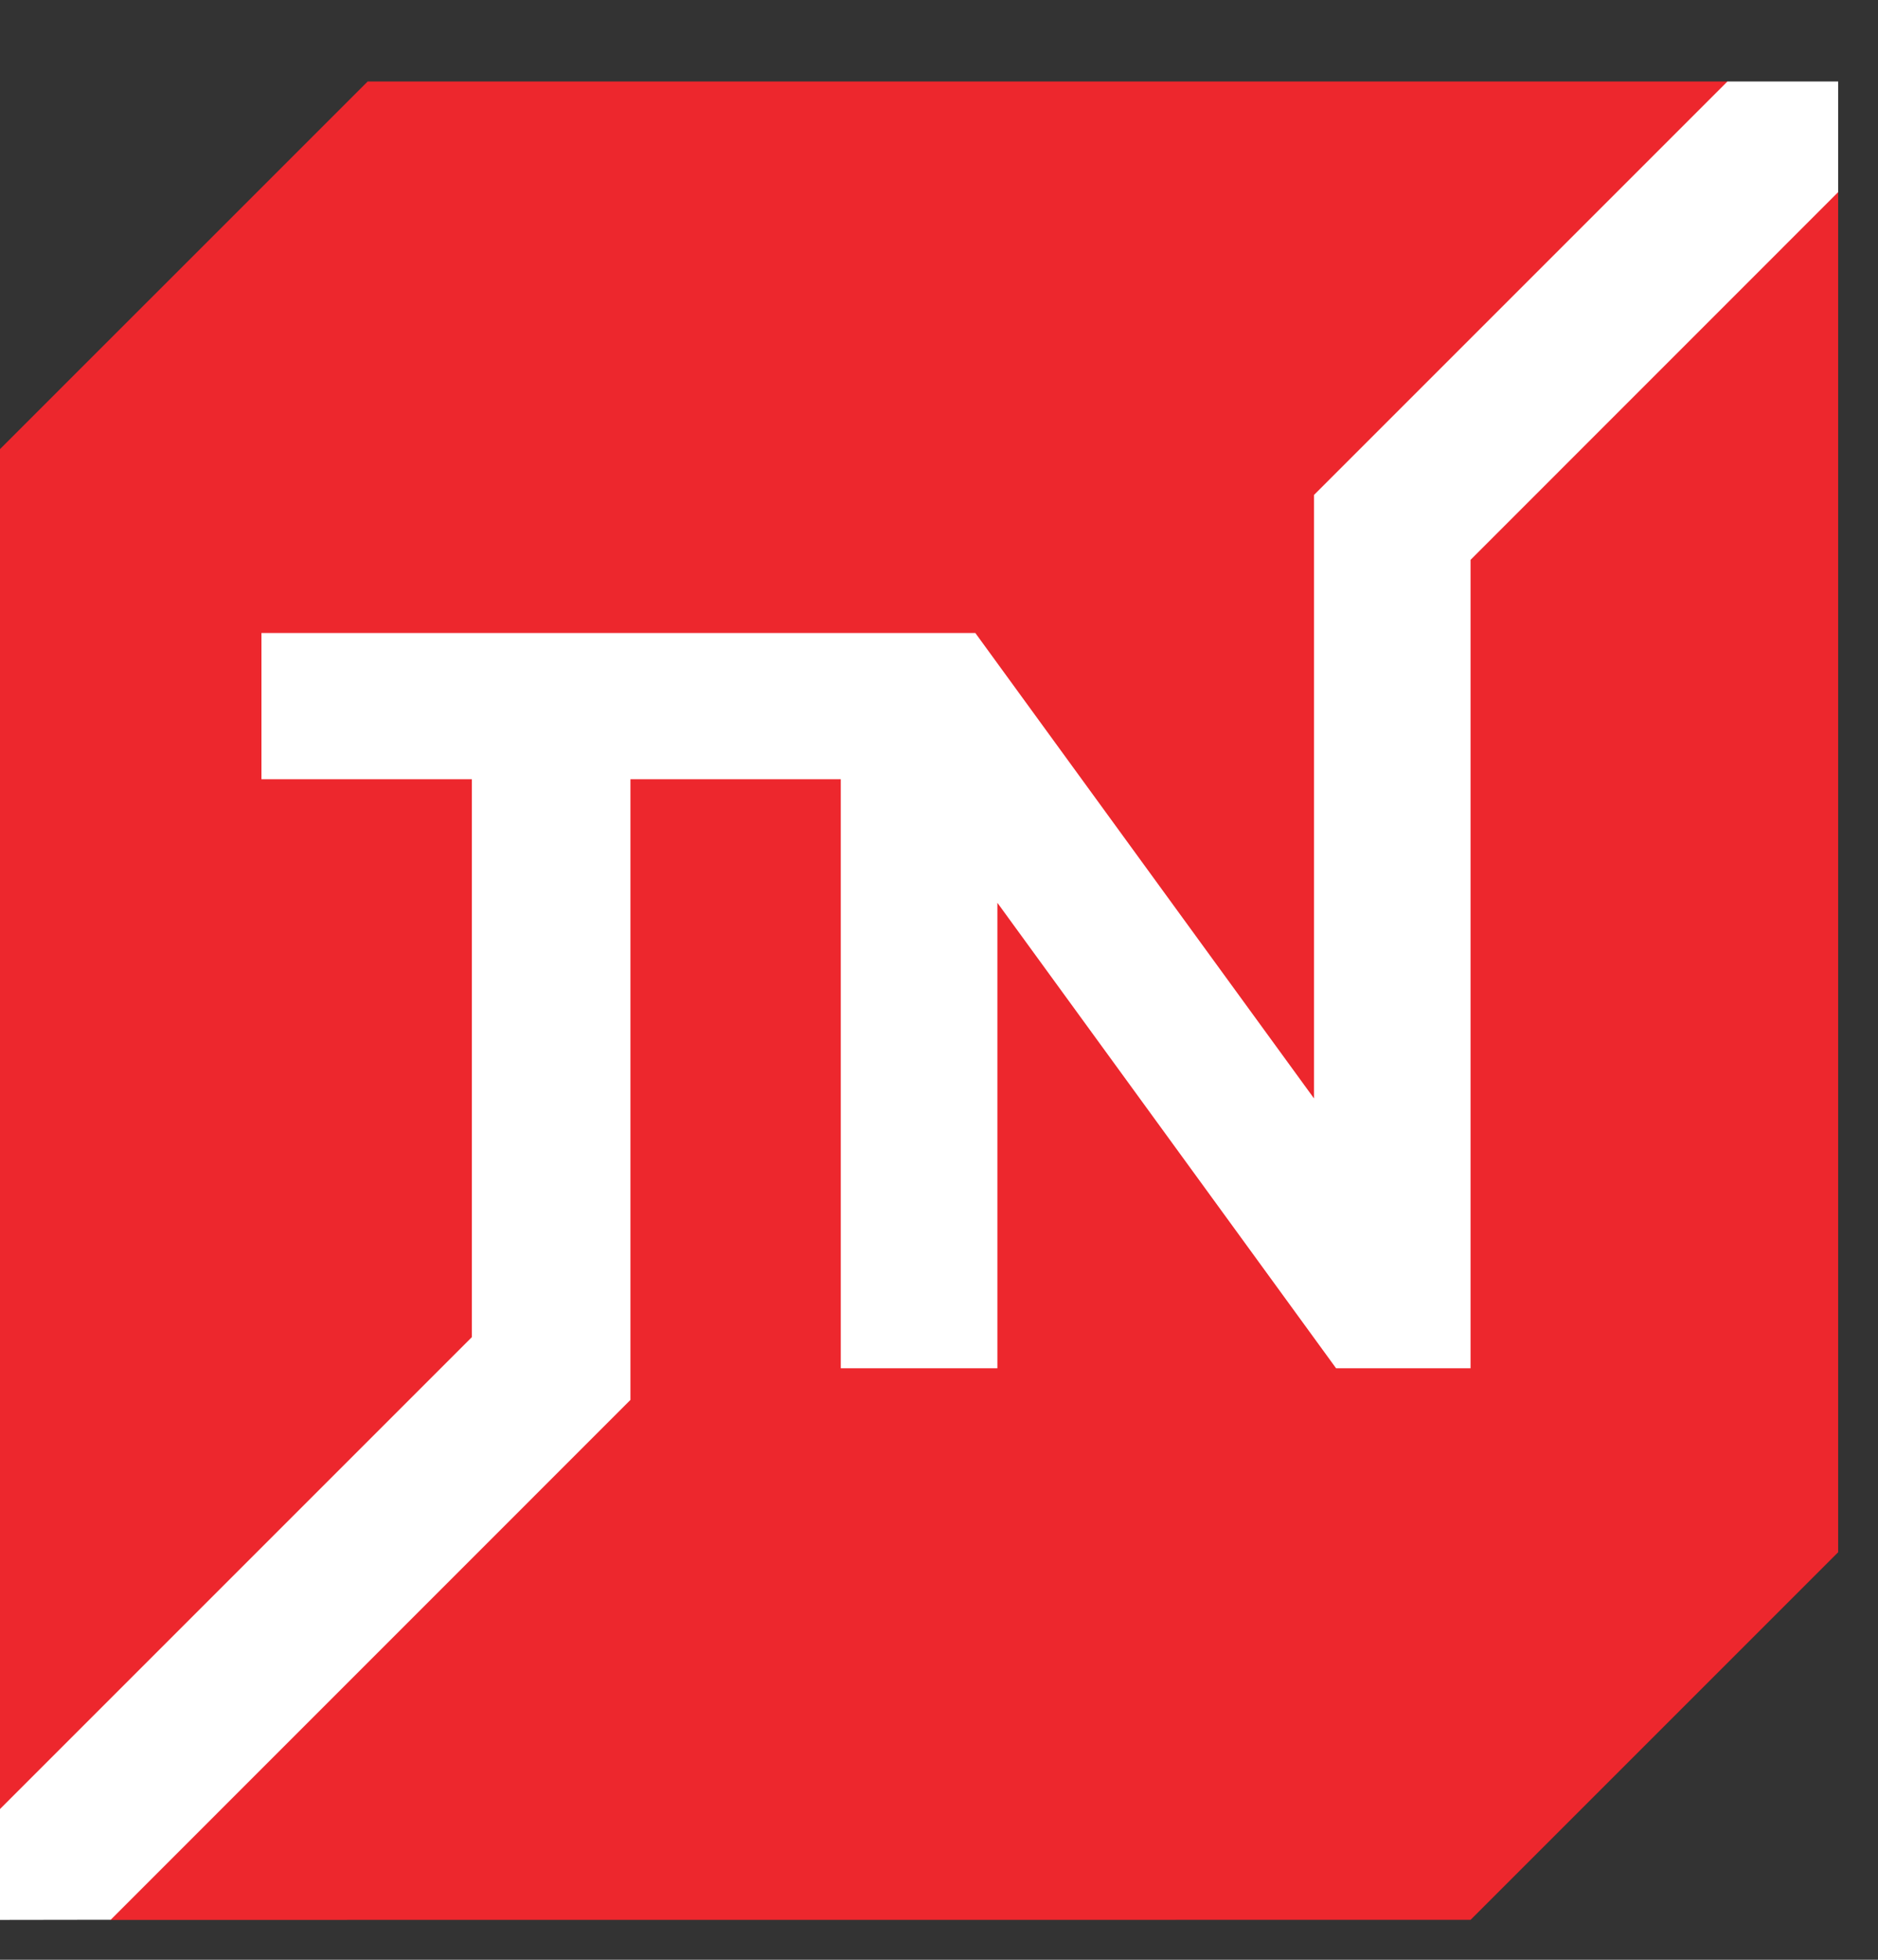
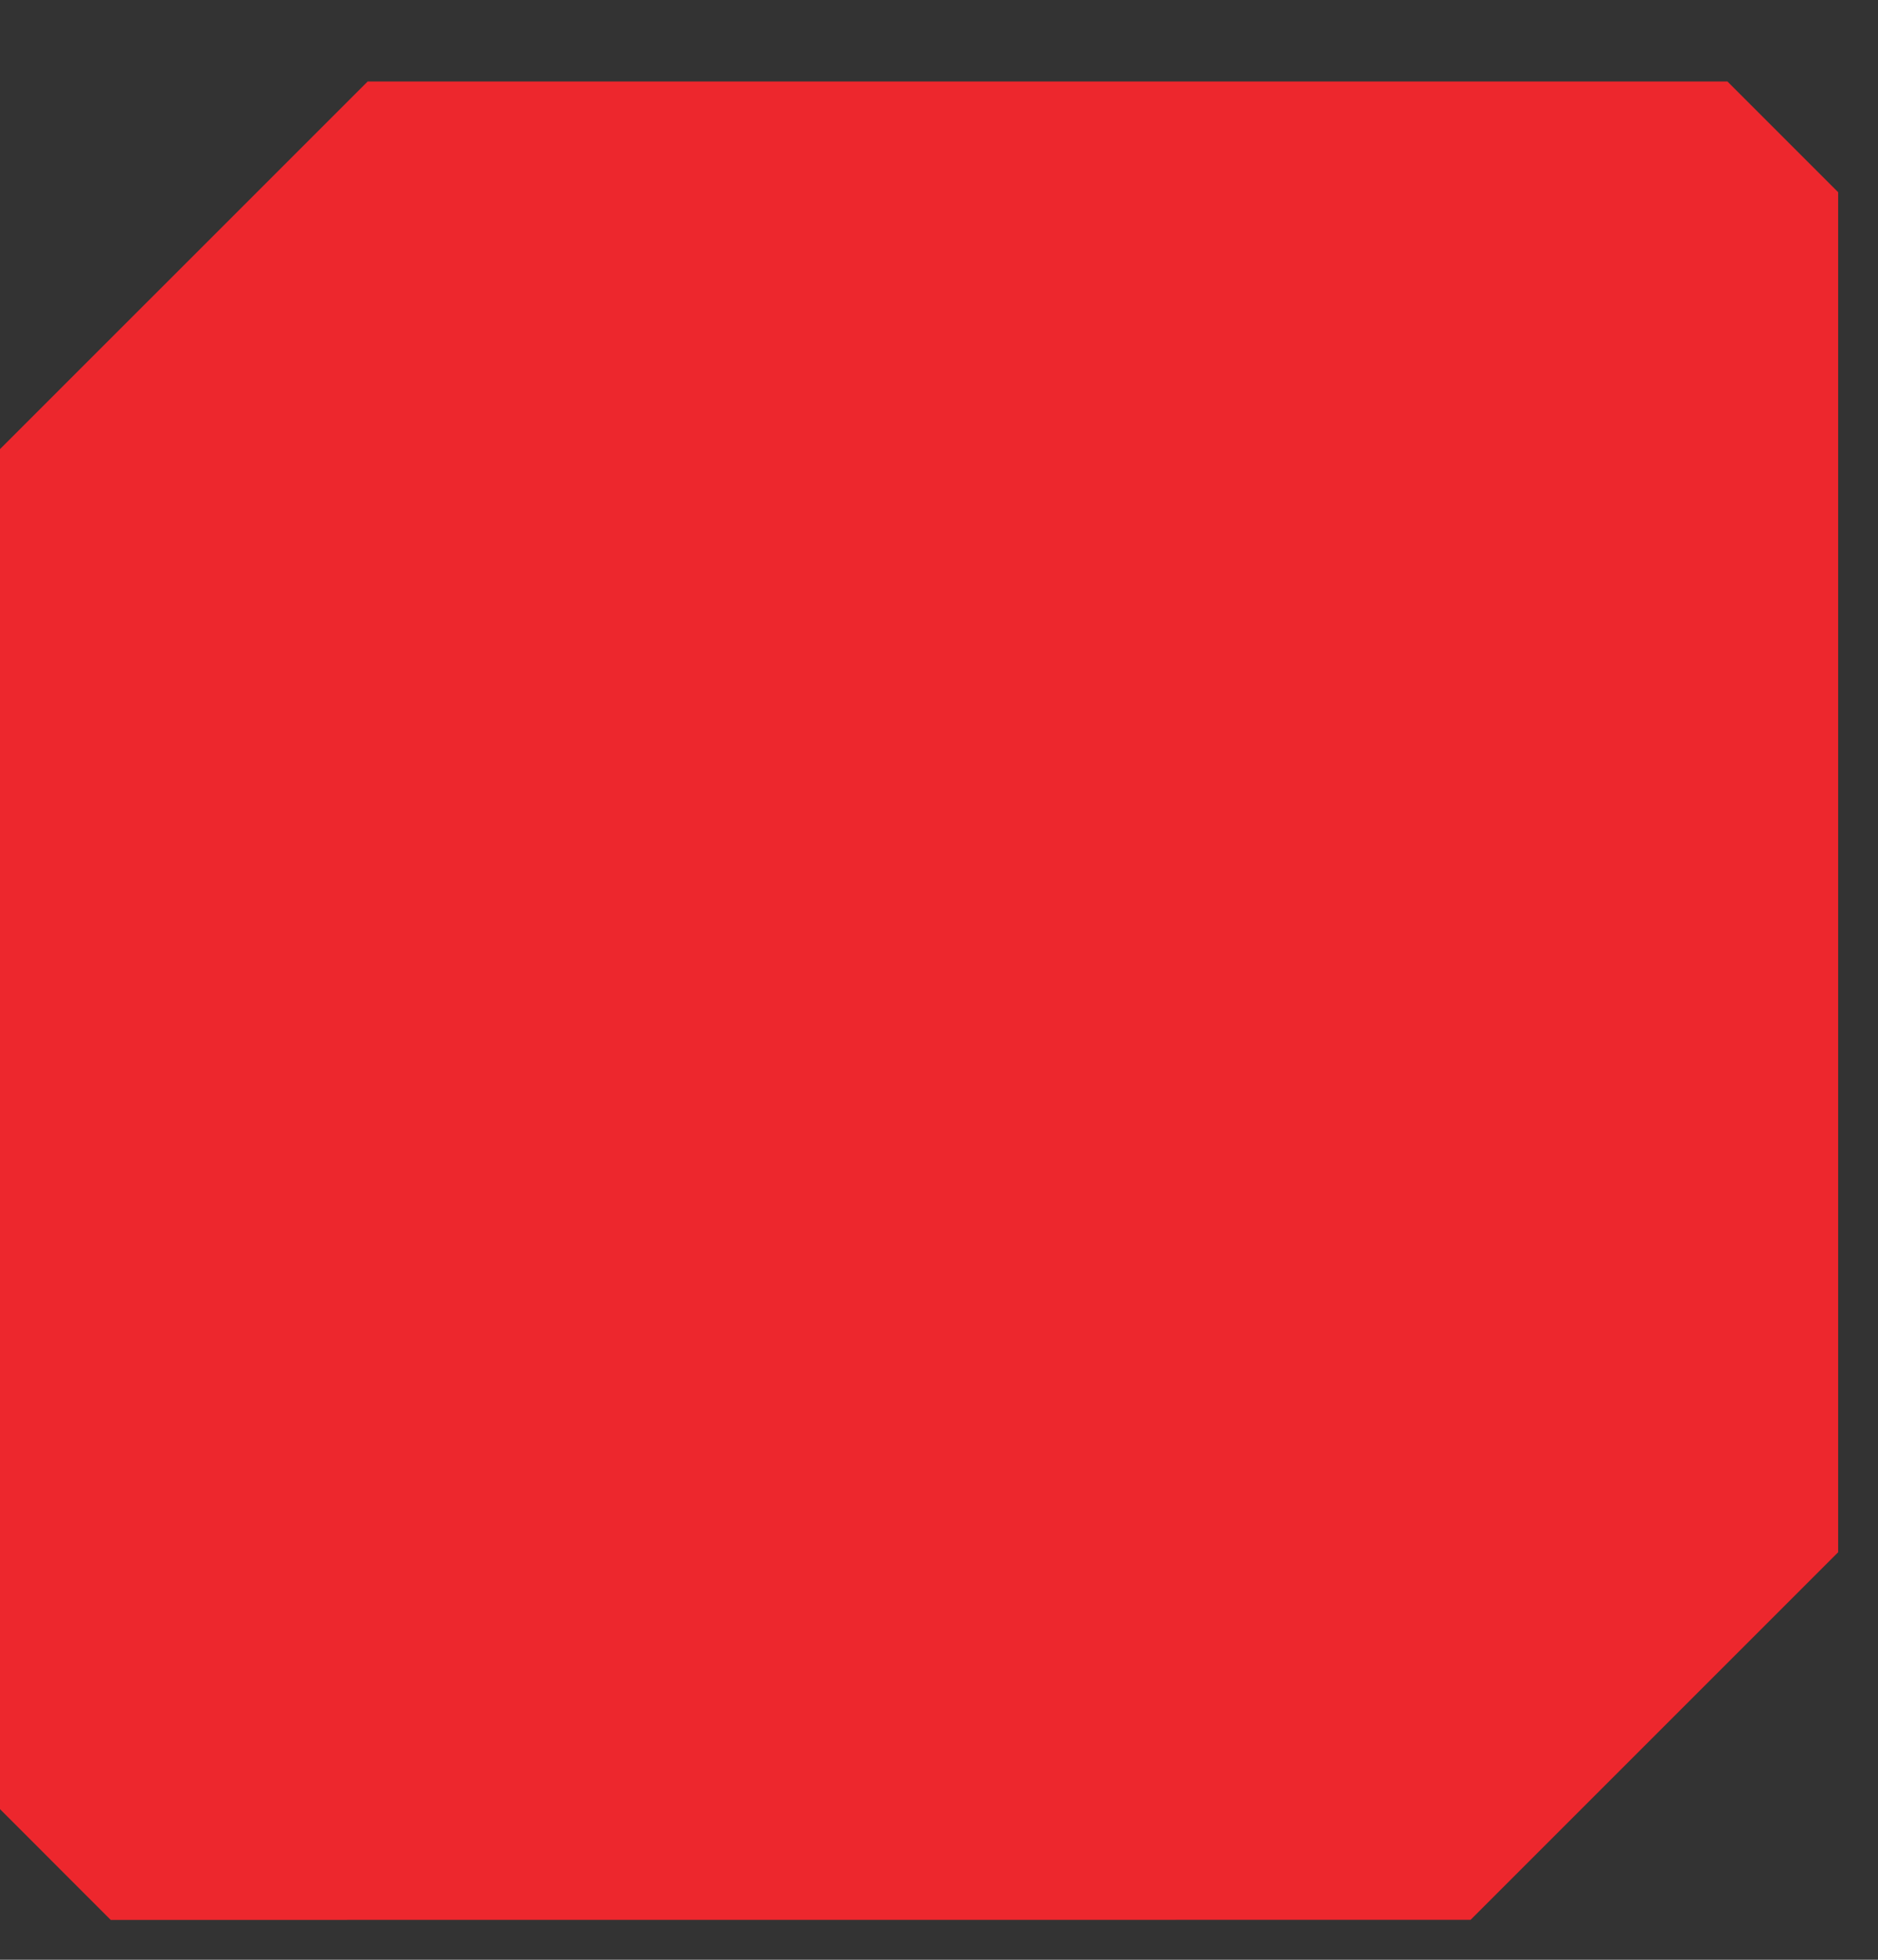
<svg xmlns="http://www.w3.org/2000/svg" width="23" height="24" viewBox="0 0 23 24" fill="none">
  <rect x="0" y="0" width="23" height="24" fill="#333333" stroke="none" />
  <path d="M22.512 19.009L18.01 23.511L1.356 23.512L0 22.155V5.5L4.503 0.998H21.156L22.512 2.354V19.009Z" fill="#ED272D" />
-   <path d="M21.156 0.998L16.093 6.061V13.452L11.945 7.752H3.202V9.543H5.779V16.375L0 22.154V23.512L1.356 23.51L7.721 17.144V9.543H10.297V16.756H12.215V11.056L16.363 16.756H18.01V6.856L22.512 2.353L22.512 0.998H21.156Z" fill="white" />
</svg>